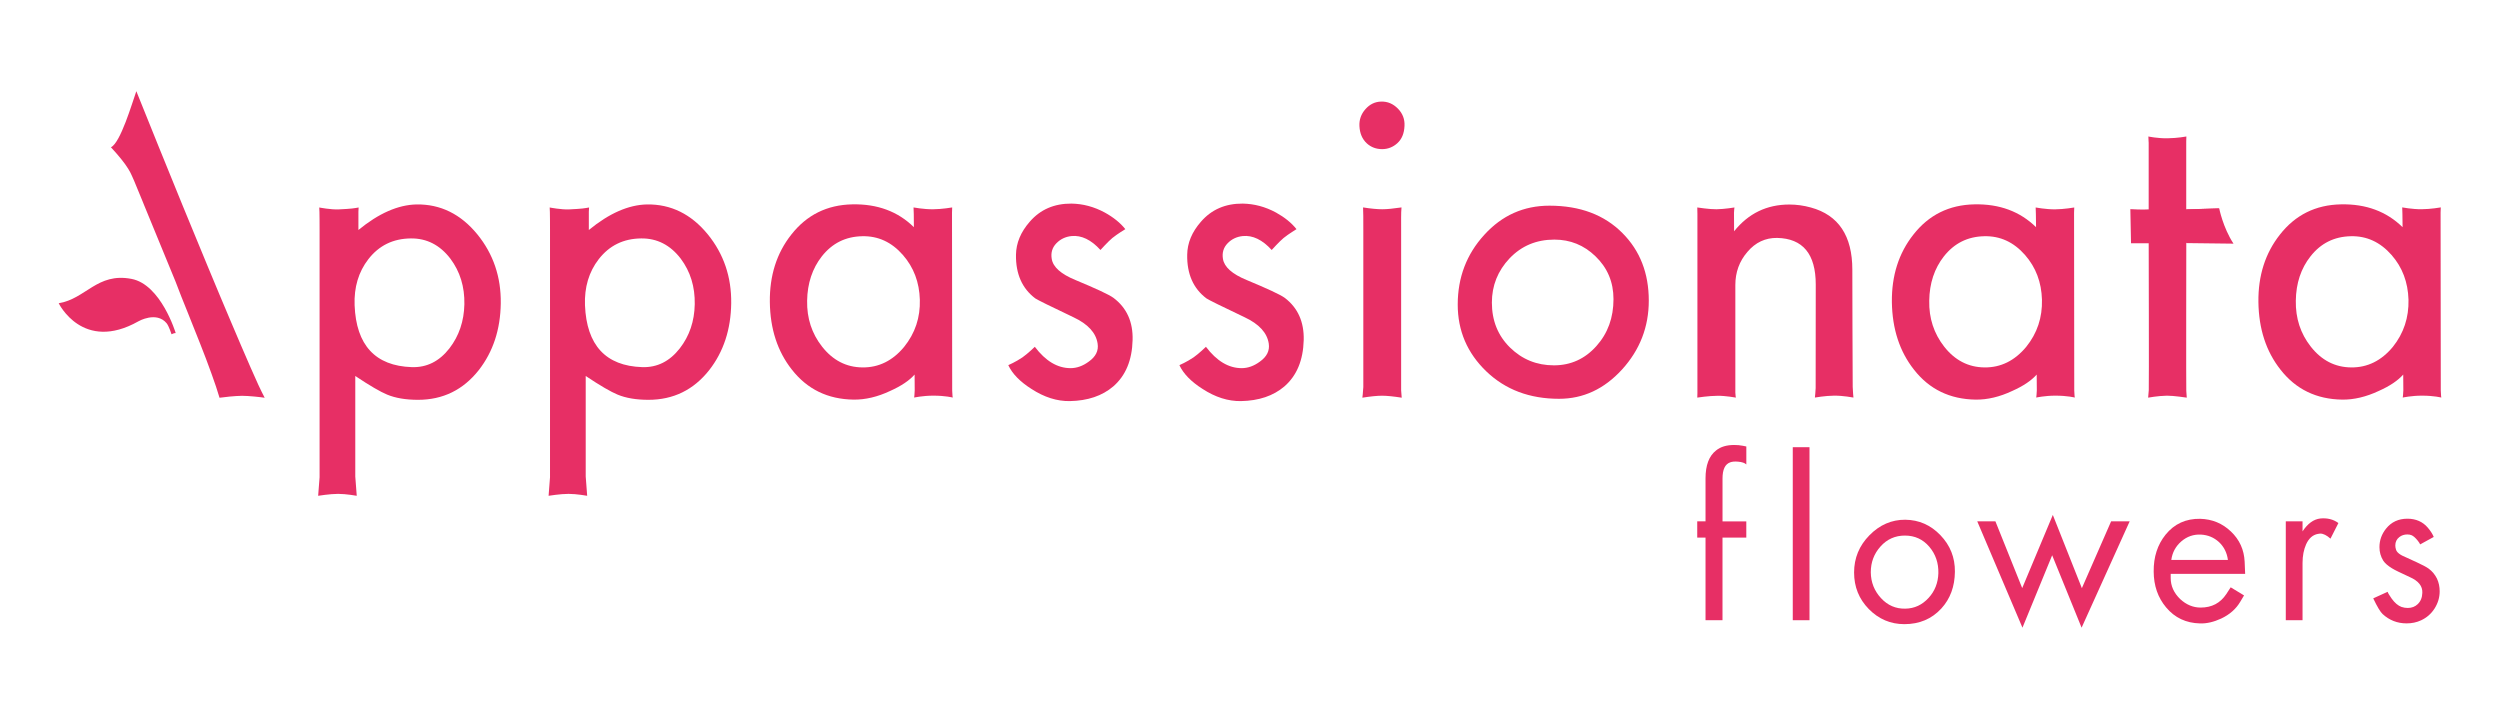
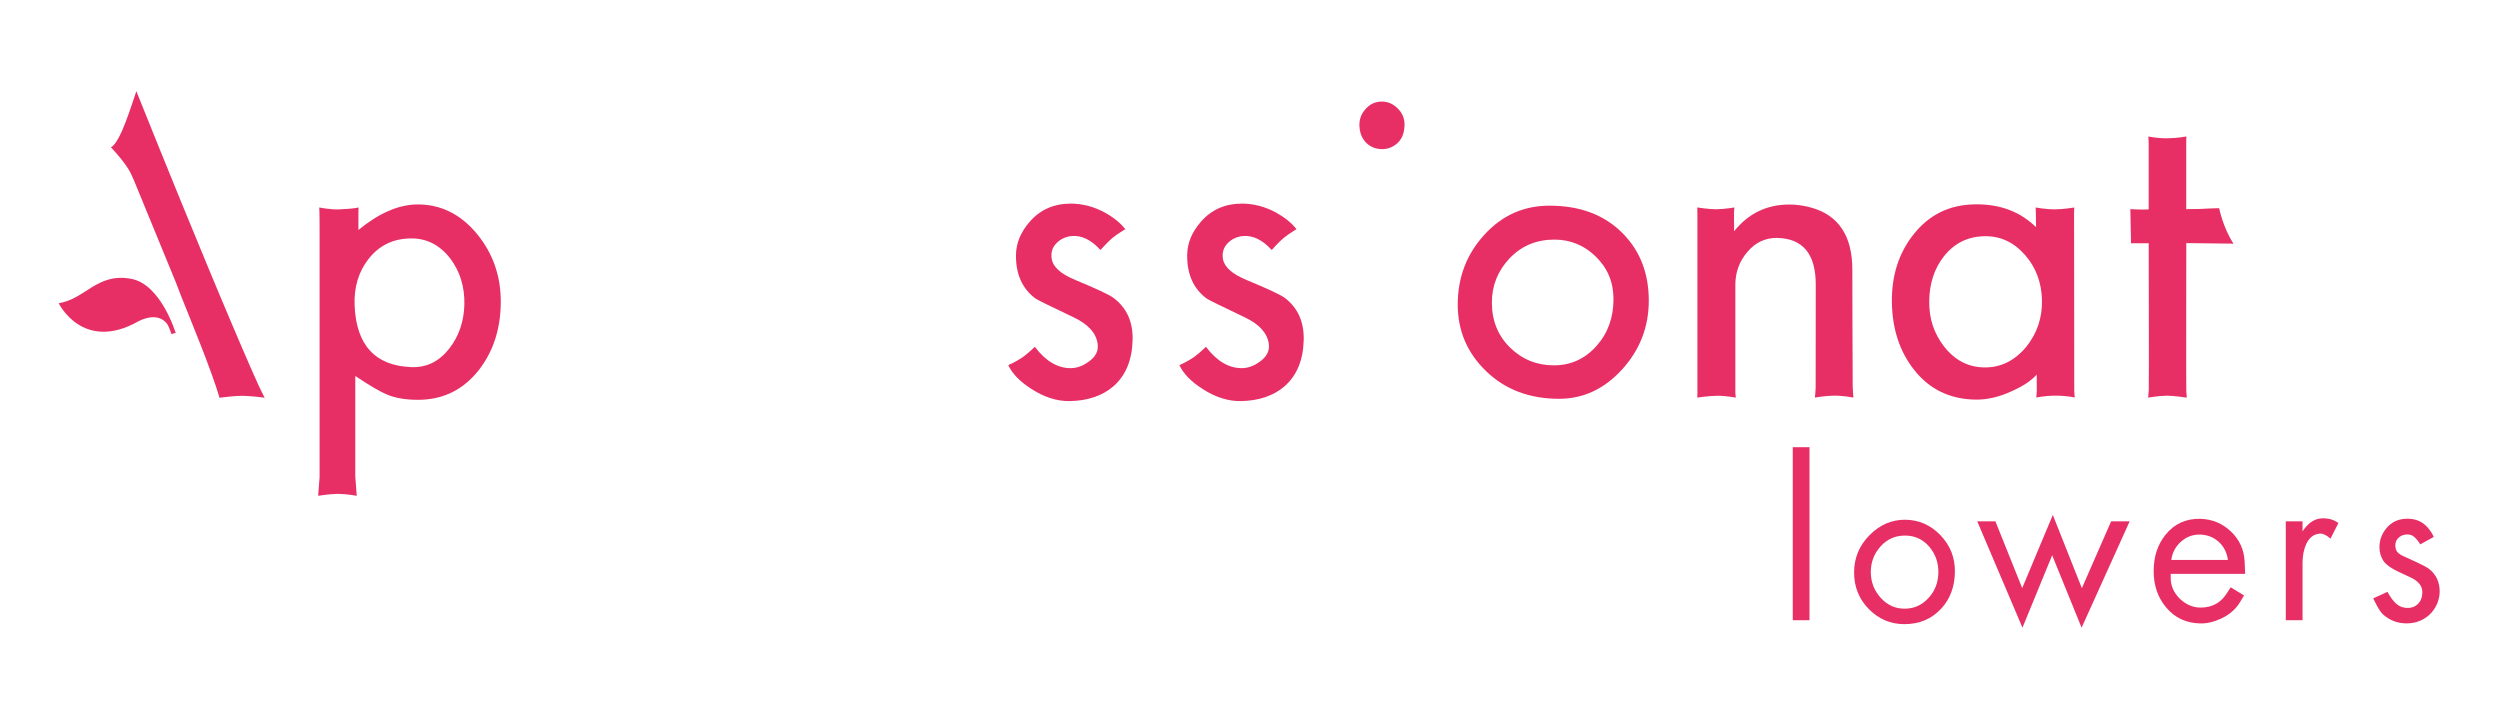
<svg xmlns="http://www.w3.org/2000/svg" xmlns:xlink="http://www.w3.org/1999/xlink" version="1.1" id="Layer_1" x="0px" y="0px" width="233px" height="66px" viewBox="0 24.5 233 66" enable-background="new 0 24.5 233 66" xml:space="preserve">
  <g>
    <defs>
      <rect id="SVGID_1_" x="5.471" y="33" width="222.059" height="50" />
    </defs>
    <clipPath id="SVGID_2_">
      <use xlink:href="#SVGID_1_" overflow="visible" />
    </clipPath>
    <g clip-path="url(#SVGID_2_)">
-       <path fill="#E72F65" d="M162.759,74.607h-2.222v7.697h-1.582v-7.697h-0.773v-1.521h0.773v-4.002c0-1.219,0.325-2.091,0.983-2.601    c0.425-0.348,0.989-0.511,1.693-0.511c0.272,0,0.546,0.024,0.795,0.073l0.332,0.067v1.675c-0.153-0.145-0.4-0.225-0.757-0.259    c-0.313-0.029-0.563-0.009-0.75,0.063c-0.479,0.171-0.712,0.67-0.712,1.502v4.001h2.216v1.511H162.759z" />
      <path fill="#E72F65" d="M168.645,66.179h-1.559v16.125h1.559V66.179z" />
      <path fill="#E72F65" d="M182.197,77.782c-0.014,1.382-0.432,2.521-1.268,3.435c-0.893,0.969-2.039,1.454-3.443,1.454    c-1.29,0-2.393-0.473-3.312-1.405c-0.922-0.944-1.373-2.074-1.373-3.41c0-1.347,0.479-2.5,1.432-3.47    c0.952-0.971,2.068-1.453,3.336-1.447c1.284,0.015,2.373,0.494,3.28,1.442C181.759,75.328,182.211,76.464,182.197,77.782z     M180.656,77.919c0.021-0.948-0.258-1.776-0.851-2.469c-0.585-0.685-1.344-1.035-2.267-1.035c-0.911,0-1.673,0.343-2.271,1.014    c-0.612,0.68-0.912,1.486-0.909,2.413c0.012,0.934,0.33,1.729,0.951,2.403c0.618,0.674,1.378,1,2.26,0.982    c0.859-0.011,1.577-0.348,2.179-1.005C180.327,79.591,180.629,78.821,180.656,77.919z" />
      <path fill="#E72F65" d="M198.485,73.089L194.005,83l-2.743-6.75L188.493,83l-4.213-9.911h1.692l2.497,6.222l2.854-6.82    l2.707,6.827l2.726-6.229H198.485z" />
      <path fill="#E72F65" d="M209.248,77.982h-6.939v0.385c0,0.744,0.296,1.396,0.882,1.965c0.564,0.525,1.203,0.794,1.911,0.794    c1.041,0,1.834-0.42,2.393-1.263l0.406-0.626l1.244,0.756l-0.355,0.594c-0.395,0.67-0.993,1.196-1.786,1.567    c-0.677,0.312-1.337,0.47-1.966,0.448c-1.296-0.032-2.347-0.524-3.157-1.494c-0.765-0.912-1.151-2.021-1.157-3.339    c-0.015-1.364,0.359-2.508,1.108-3.438c0.817-1.012,1.896-1.5,3.223-1.479c1.118,0.031,2.068,0.419,2.871,1.187    c0.797,0.758,1.223,1.694,1.276,2.814L209.248,77.982z M207.642,76.688c-0.087-0.671-0.367-1.229-0.831-1.665    c-0.474-0.431-1.025-0.663-1.682-0.699c-0.693-0.034-1.303,0.18-1.827,0.631c-0.523,0.451-0.843,1.031-0.937,1.733H207.642z" />
      <path fill="#E72F65" d="M217.939,73.247l-0.738,1.455c-0.354-0.314-0.664-0.473-0.957-0.473c-0.064,0-0.135,0.01-0.207,0.029    c-0.488,0.087-0.858,0.415-1.111,0.981c-0.212,0.479-0.329,1.053-0.329,1.729v5.333h-1.561v-9.211h1.561v0.934    c0.483-0.732,1.031-1.126,1.65-1.201C216.902,72.761,217.465,72.898,217.939,73.247z" />
      <path fill="#E72F65" d="M227.124,78.422c0.174,0.37,0.253,0.77,0.253,1.184c0,0.572-0.156,1.1-0.473,1.604    c-0.32,0.501-0.739,0.86-1.256,1.102c-0.42,0.195-0.871,0.287-1.354,0.287c-0.864,0-1.613-0.294-2.231-0.867    c-0.212-0.192-0.502-0.678-0.878-1.465l1.342-0.611c0.032,0.114,0.159,0.324,0.367,0.621c0.297,0.417,0.612,0.675,0.928,0.79    c0.192,0.063,0.385,0.095,0.579,0.095c0.377,0,0.687-0.122,0.928-0.354c0.271-0.255,0.419-0.611,0.432-1.055    c0.032-0.63-0.363-1.116-1.17-1.47l-1.076-0.507c-0.227-0.109-0.425-0.213-0.577-0.308c-0.391-0.238-0.663-0.479-0.815-0.709    c-0.238-0.382-0.357-0.802-0.357-1.264c0-0.644,0.204-1.212,0.616-1.727c0.492-0.616,1.155-0.925,1.99-0.925    c0.781,0,1.425,0.277,1.898,0.833c0.253,0.297,0.442,0.587,0.555,0.867l-1.267,0.695c-0.015-0.063-0.096-0.184-0.25-0.381    c-0.195-0.236-0.371-0.395-0.543-0.473c-0.115-0.049-0.244-0.073-0.396-0.073c-0.293,0-0.543,0.081-0.754,0.249    c-0.244,0.189-0.371,0.448-0.371,0.775c0,0.123,0.021,0.253,0.063,0.382c0.07,0.266,0.385,0.512,0.941,0.731l1.004,0.461    c0.524,0.241,0.893,0.438,1.106,0.592C226.69,77.747,226.943,78.059,227.124,78.422z" />
      <path fill="#E72F65" d="M33.404,44.235v1.7c1.892-1.553,3.698-2.347,5.42-2.382c2.232-0.031,4.123,0.903,5.667,2.791    c1.487,1.829,2.212,3.973,2.181,6.417c-0.031,2.444-0.715,4.521-2.048,6.231c-1.457,1.847-3.341,2.771-5.668,2.771    c-1.14,0-2.103-0.164-2.878-0.487c-0.616-0.251-1.602-0.825-2.966-1.733v9.368l0.136,1.797c0,0-0.977-0.179-1.739-0.179    c-0.755,0-1.857,0.179-1.857,0.179l0.133-1.727V46.04c0,0,0.003-2.015-0.031-2.203c0,0,1.075,0.213,1.816,0.178    c1.235-0.056,1.47-0.108,1.854-0.178L33.404,44.235z M43.28,52.856c0.031-1.63-0.405-3.046-1.303-4.246    c-0.973-1.273-2.205-1.906-3.688-1.889c-1.65,0.015-2.967,0.658-3.96,1.938c-0.916,1.183-1.341,2.612-1.28,4.291    c0.146,3.721,1.926,5.655,5.332,5.767c1.398,0.044,2.562-0.539,3.507-1.752C42.78,55.81,43.246,54.44,43.28,52.856z" />
-       <path fill="#E72F65" d="M54.879,44.235v1.7c1.892-1.553,3.698-2.347,5.42-2.382c2.232-0.031,4.124,0.903,5.668,2.791    c1.487,1.829,2.211,3.973,2.181,6.417c-0.031,2.444-0.714,4.521-2.048,6.231c-1.456,1.847-3.345,2.771-5.668,2.771    c-1.14,0-2.103-0.164-2.878-0.487c-0.612-0.251-1.605-0.825-2.966-1.733v9.368l0.136,1.797c0,0-0.977-0.179-1.738-0.179    c-0.759,0-1.858,0.179-1.858,0.179l0.133-1.727V46.04c0,0,0.003-2.015-0.031-2.203c0,0,1.082,0.213,1.817,0.178    c1.235-0.056,1.47-0.108,1.854-0.178L54.879,44.235z M64.75,52.856c0.03-1.63-0.405-3.046-1.303-4.246    c-0.973-1.273-2.205-1.906-3.688-1.889c-1.646,0.015-2.966,0.658-3.96,1.938c-0.915,1.183-1.34,2.612-1.279,4.291    c0.153,3.721,1.925,5.655,5.331,5.767c1.399,0.044,2.562-0.539,3.508-1.752C64.256,55.81,64.722,54.44,64.75,52.856z" />
-       <path fill="#E72F65" d="M88.796,61.553c0,0-0.667-0.178-1.817-0.178c-0.966,0-1.779,0.178-1.779,0.178s0.051-0.399,0.051-0.675    c0-0.28-0.01-1.469-0.01-1.469c-0.493,0.559-1.249,1.066-2.269,1.523c-1.18,0.56-2.327,0.826-3.419,0.813    c-2.402-0.035-4.317-0.962-5.756-2.802c-1.334-1.692-2.018-3.787-2.048-6.287c-0.03-2.469,0.636-4.564,2-6.291    c1.439-1.836,3.334-2.774,5.688-2.819c2.337-0.049,4.25,0.664,5.736,2.126l-0.01-1.22l-0.023-0.619c0,0,0.945,0.178,1.803,0.171    c0.854-0.004,1.8-0.171,1.8-0.171l-0.017,0.482c0,0,0.01,16.143,0.017,16.58C88.751,61.339,88.796,61.553,88.796,61.553z     M85.729,52.429c-0.047-1.619-0.568-3.007-1.575-4.161c-1.051-1.204-2.317-1.788-3.803-1.752    c-1.545,0.032-2.793,0.654-3.756,1.875c-0.881,1.123-1.344,2.504-1.371,4.134c-0.031,1.636,0.435,3.06,1.391,4.277    c1.004,1.28,2.26,1.926,3.756,1.941c1.528,0.02,2.827-0.626,3.892-1.913C85.291,55.555,85.778,54.093,85.729,52.429z" />
      <path fill="#E72F65" d="M193.37,61.553c0,0-0.664-0.178-1.814-0.178c-0.977,0-1.779,0.178-1.779,0.178s0.055-0.399,0.055-0.675    c0-0.28-0.012-1.469-0.012-1.469c-0.496,0.559-1.243,1.066-2.269,1.523c-1.184,0.56-2.332,0.826-3.418,0.813    c-2.398-0.035-4.326-0.962-5.758-2.802c-1.332-1.692-2.016-3.787-2.052-6.287c-0.029-2.469,0.641-4.564,2.005-6.291    c1.438-1.836,3.334-2.774,5.688-2.819c2.341-0.049,4.249,0.664,5.743,2.126l-0.015-1.22l-0.021-0.615c0,0,0.939,0.178,1.799,0.174    c0.855-0.007,1.798-0.174,1.798-0.174l-0.018,0.482c0,0,0.012,16.143,0.018,16.579C193.331,61.339,193.37,61.553,193.37,61.553z     M190.311,52.429c-0.047-1.619-0.565-3.007-1.575-4.161c-1.056-1.204-2.323-1.788-3.807-1.752    c-1.543,0.032-2.791,0.654-3.757,1.875c-0.881,1.123-1.345,2.504-1.367,4.134c-0.035,1.636,0.439,3.06,1.389,4.277    c1.002,1.28,2.259,1.926,3.755,1.941c1.523,0.02,2.82-0.626,3.892-1.913C189.871,55.555,190.352,54.093,190.311,52.429z" />
      <path fill="#E72F65" d="M105.558,56.193c-0.047,1.881-0.646,3.318-1.803,4.322c-1.034,0.882-2.385,1.336-4.048,1.367    c-1.197,0.019-2.391-0.363-3.575-1.133c-1.065-0.675-1.787-1.413-2.16-2.218c0,0,0.684-0.29,1.324-0.727    c0.495-0.346,1.149-0.983,1.149-0.983c1.003,1.329,2.112,1.99,3.33,1.99c0.583,0,1.144-0.202,1.688-0.602    c0.661-0.465,0.939-1.024,0.834-1.689c-0.15-1-0.898-1.818-2.249-2.452c-2.175-1.031-3.356-1.619-3.556-1.755    c-1.228-0.923-1.831-2.284-1.803-4.071c0.017-1.094,0.443-2.119,1.283-3.077c0.986-1.141,2.282-1.7,3.893-1.69    c1.065,0.018,2.098,0.291,3.101,0.833c0.811,0.448,1.447,0.962,1.914,1.549c0,0-0.735,0.44-1.209,0.825    c-0.376,0.308-1.109,1.116-1.109,1.116c-0.87-0.955-1.772-1.389-2.697-1.297c-0.569,0.06-1.041,0.287-1.419,0.682    c-0.378,0.392-0.521,0.875-0.425,1.448c0.122,0.755,0.854,1.409,2.205,1.965c1.933,0.804,3.119,1.353,3.549,1.665    C105.013,53.192,105.605,54.5,105.558,56.193z" />
      <path fill="#E72F65" d="M121.506,56.193c-0.049,1.881-0.645,3.318-1.801,4.322c-1.033,0.882-2.384,1.336-4.047,1.367    c-1.198,0.019-2.393-0.363-3.577-1.133c-1.065-0.675-1.786-1.413-2.161-2.218c0,0,0.684-0.29,1.323-0.727    c0.498-0.346,1.15-0.983,1.15-0.983c1.005,1.329,2.113,1.99,3.331,1.99c0.583,0,1.143-0.202,1.688-0.602    c0.658-0.465,0.936-1.024,0.836-1.689c-0.152-1-0.897-1.818-2.248-2.452c-2.175-1.031-3.356-1.619-3.556-1.755    c-1.228-0.923-1.827-2.284-1.797-4.071c0.015-1.094,0.439-2.119,1.28-3.077c0.986-1.141,2.283-1.7,3.893-1.69    c1.065,0.018,2.102,0.291,3.103,0.833c0.808,0.448,1.445,0.962,1.91,1.549c0,0-0.729,0.44-1.203,0.825    c-0.378,0.308-1.108,1.116-1.108,1.116c-0.871-0.955-1.77-1.389-2.699-1.297c-0.568,0.06-1.042,0.287-1.417,0.682    c-0.378,0.392-0.521,0.875-0.427,1.448c0.124,0.755,0.854,1.409,2.205,1.965c1.933,0.804,3.121,1.353,3.556,1.665    C120.962,53.192,121.547,54.5,121.506,56.193z" />
      <path fill="#E72F65" d="M130.9,36.224c-0.027,0.693-0.244,1.231-0.654,1.609c-0.41,0.377-0.893,0.566-1.427,0.566    c-0.559,0-1.036-0.179-1.422-0.529c-0.437-0.398-0.665-0.94-0.698-1.618c-0.031-0.598,0.159-1.13,0.563-1.581    c0.401-0.455,0.892-0.692,1.462-0.703c0.605-0.017,1.117,0.206,1.563,0.658C130.727,35.074,130.93,35.609,130.9,36.224z" />
      <path fill="#E72F65" d="M153.667,52.52c0,2.452-0.832,4.591-2.492,6.417c-1.664,1.822-3.616,2.731-5.875,2.731    c-2.746,0-5.003-0.854-6.781-2.56c-1.775-1.71-2.659-3.784-2.659-6.218c0-2.528,0.824-4.696,2.476-6.504    c1.645-1.812,3.671-2.717,6.074-2.717c2.844,0,5.12,0.853,6.811,2.563C152.85,47.869,153.667,49.963,153.667,52.52z     M150.377,52.38c0-1.588-0.559-2.92-1.685-4c-1.065-1.028-2.338-1.549-3.824-1.549c-1.683,0-3.063,0.584-4.174,1.745    c-1.1,1.164-1.651,2.538-1.651,4.126c0,1.679,0.562,3.077,1.685,4.183c1.126,1.105,2.49,1.665,4.093,1.665    c1.575,0,2.896-0.602,3.961-1.794C149.85,55.566,150.377,54.107,150.377,52.38z" />
      <path fill="#E72F65" d="M172.741,61.553c0,0-0.956-0.185-1.795-0.178c-0.842,0.007-1.798,0.178-1.798,0.178    s0.071-0.657,0.071-0.882c0-0.223,0.009-9.65,0.009-9.65c0-2.85-1.203-4.298-3.602-4.347c-1.089-0.014-2.018,0.417-2.766,1.301    c-0.76,0.881-1.126,1.913-1.126,3.084c0,0,0,9.785,0,10.026c0,0.244,0.05,0.471,0.05,0.471s-0.982-0.178-1.693-0.169    c-0.817,0-1.904,0.169-1.904,0.169s0.012-0.25,0.012-0.419c0-0.176,0-16.943,0-16.778c0,0.171-0.012-0.524-0.012-0.524    s1.142,0.178,1.795,0.168c0.776-0.014,1.668-0.168,1.668-0.168s-0.042,0.314-0.042,0.496s0.009,1.724,0.009,1.724    c1.336-1.665,3.048-2.493,5.15-2.493c0.661,0,1.332,0.091,2.006,0.277c2.579,0.706,3.864,2.64,3.864,5.794    c0,0,0.021,10.522,0.035,10.914C172.677,60.927,172.741,61.553,172.741,61.553z" />
      <path fill="#E72F65" d="M203.762,47.156c0,0-0.021,13.463,0,13.771c0.02,0.314,0.044,0.634,0.044,0.634s-1.215-0.188-1.848-0.183    c-0.846,0.015-1.752,0.183-1.752,0.183s0.028-0.427,0.059-0.689c0.027-0.266-0.007-13.702-0.007-13.702h-1.647l-0.063-3.179    c1.131,0.07,1.708,0.024,1.708,0.024v-6.259c0,0.182-0.029-0.535-0.029-0.535s0.854,0.182,1.778,0.168    c0.974-0.014,1.765-0.168,1.765-0.168s-0.014,0.27-0.014,0.465v6.333l3.068-0.091" />
-       <path fill="#E72F65" d="M127.037,60.875l0.024-0.297V45.978c0-1.384,0-1.517-0.024-2.147c0.741,0.119,1.34,0.171,1.788,0.171    c0.45,0,1.051-0.06,1.795-0.171c-0.052,0.623-0.029,1.129-0.034,2.147v14.897c0.013,0.241,0.034,0.476,0.054,0.689    c-0.767-0.119-1.372-0.183-1.834-0.183c-0.466,0-1.069,0.063-1.833,0.183C127.007,61.351,127.019,61.116,127.037,60.875z" />
      <path fill="#E72F65" d="M16.36,50.743l-2.946-7.168l-0.078-0.196l-0.847-2.056c-0.21-0.43-0.218-0.567-0.541-1.095    c-0.336-0.549-0.881-1.213-1.609-2.003c0.895-0.417,1.97-4.109,2.368-5.225c0.636,1.577,1.323,3.287,2.065,5.124    c0.741,1.835,1.497,3.692,2.266,5.57c0.766,1.878,1.535,3.742,2.307,5.595c0.765,1.85,1.49,3.57,2.164,5.162    c0.677,1.595,1.282,3.014,1.83,4.263c0.541,1.255,0.987,2.206,1.33,2.856c-0.374-0.059-1.473-0.181-2.106-0.181    c-0.633,0.005-1.735,0.122-2.103,0.181c-0.183-0.626-0.435-1.385-0.755-2.262c-0.32-0.887-0.667-1.815-1.051-2.777    c-0.381-0.966-0.772-1.945-1.17-2.938C17.071,52.586,16.7,51.642,16.36,50.743z" />
      <path fill="#E72F65" d="M5.471,52.762c0,0,2.239,4.616,7.433,1.682c0,0,1.678-0.965,2.627,0.186    c0.214,0.266,0.456,1.024,0.456,1.024c0.112-0.06,0.238-0.108,0.388-0.112c0,0-1.364-4.539-4.137-5.053    C9.053,49.887,7.998,52.349,5.471,52.762z" />
-       <path fill="#E72F65" d="M227.529,61.553c0,0-0.663-0.178-1.813-0.178c-0.971,0-1.78,0.178-1.78,0.178s0.055-0.399,0.055-0.675    c0-0.28-0.011-1.469-0.011-1.469c-0.495,0.559-1.243,1.066-2.269,1.523c-1.19,0.56-2.334,0.826-3.42,0.813    c-2.398-0.035-4.322-0.962-5.756-2.802c-1.333-1.692-2.017-3.787-2.051-6.287c-0.031-2.469,0.641-4.564,2.005-6.291    c1.438-1.836,3.333-2.774,5.688-2.819c2.341-0.049,4.248,0.664,5.743,2.126l-0.015-1.22l-0.019-0.623c0,0,0.938,0.178,1.795,0.171    c0.857-0.002,1.8-0.171,1.8-0.171l-0.018,0.483c0,0,0.015,16.142,0.018,16.58C227.489,61.339,227.529,61.553,227.529,61.553z     M224.472,52.429c-0.05-1.619-0.565-3.007-1.575-4.161c-1.056-1.204-2.323-1.788-3.8-1.752c-1.548,0.032-2.798,0.654-3.757,1.875    c-0.888,1.123-1.348,2.504-1.37,4.134c-0.029,1.636,0.438,3.06,1.393,4.277c1.006,1.28,2.258,1.926,3.757,1.941    c1.525,0.02,2.825-0.626,3.893-1.913C224.029,55.555,224.511,54.093,224.472,52.429z" />
      <path fill="#E72F65" d="M203.762,47.156l4.4,0.053c-0.991-1.518-1.331-3.288-1.331-3.288s-2.272,0.06-3.069,0.091" />
    </g>
  </g>
</svg>